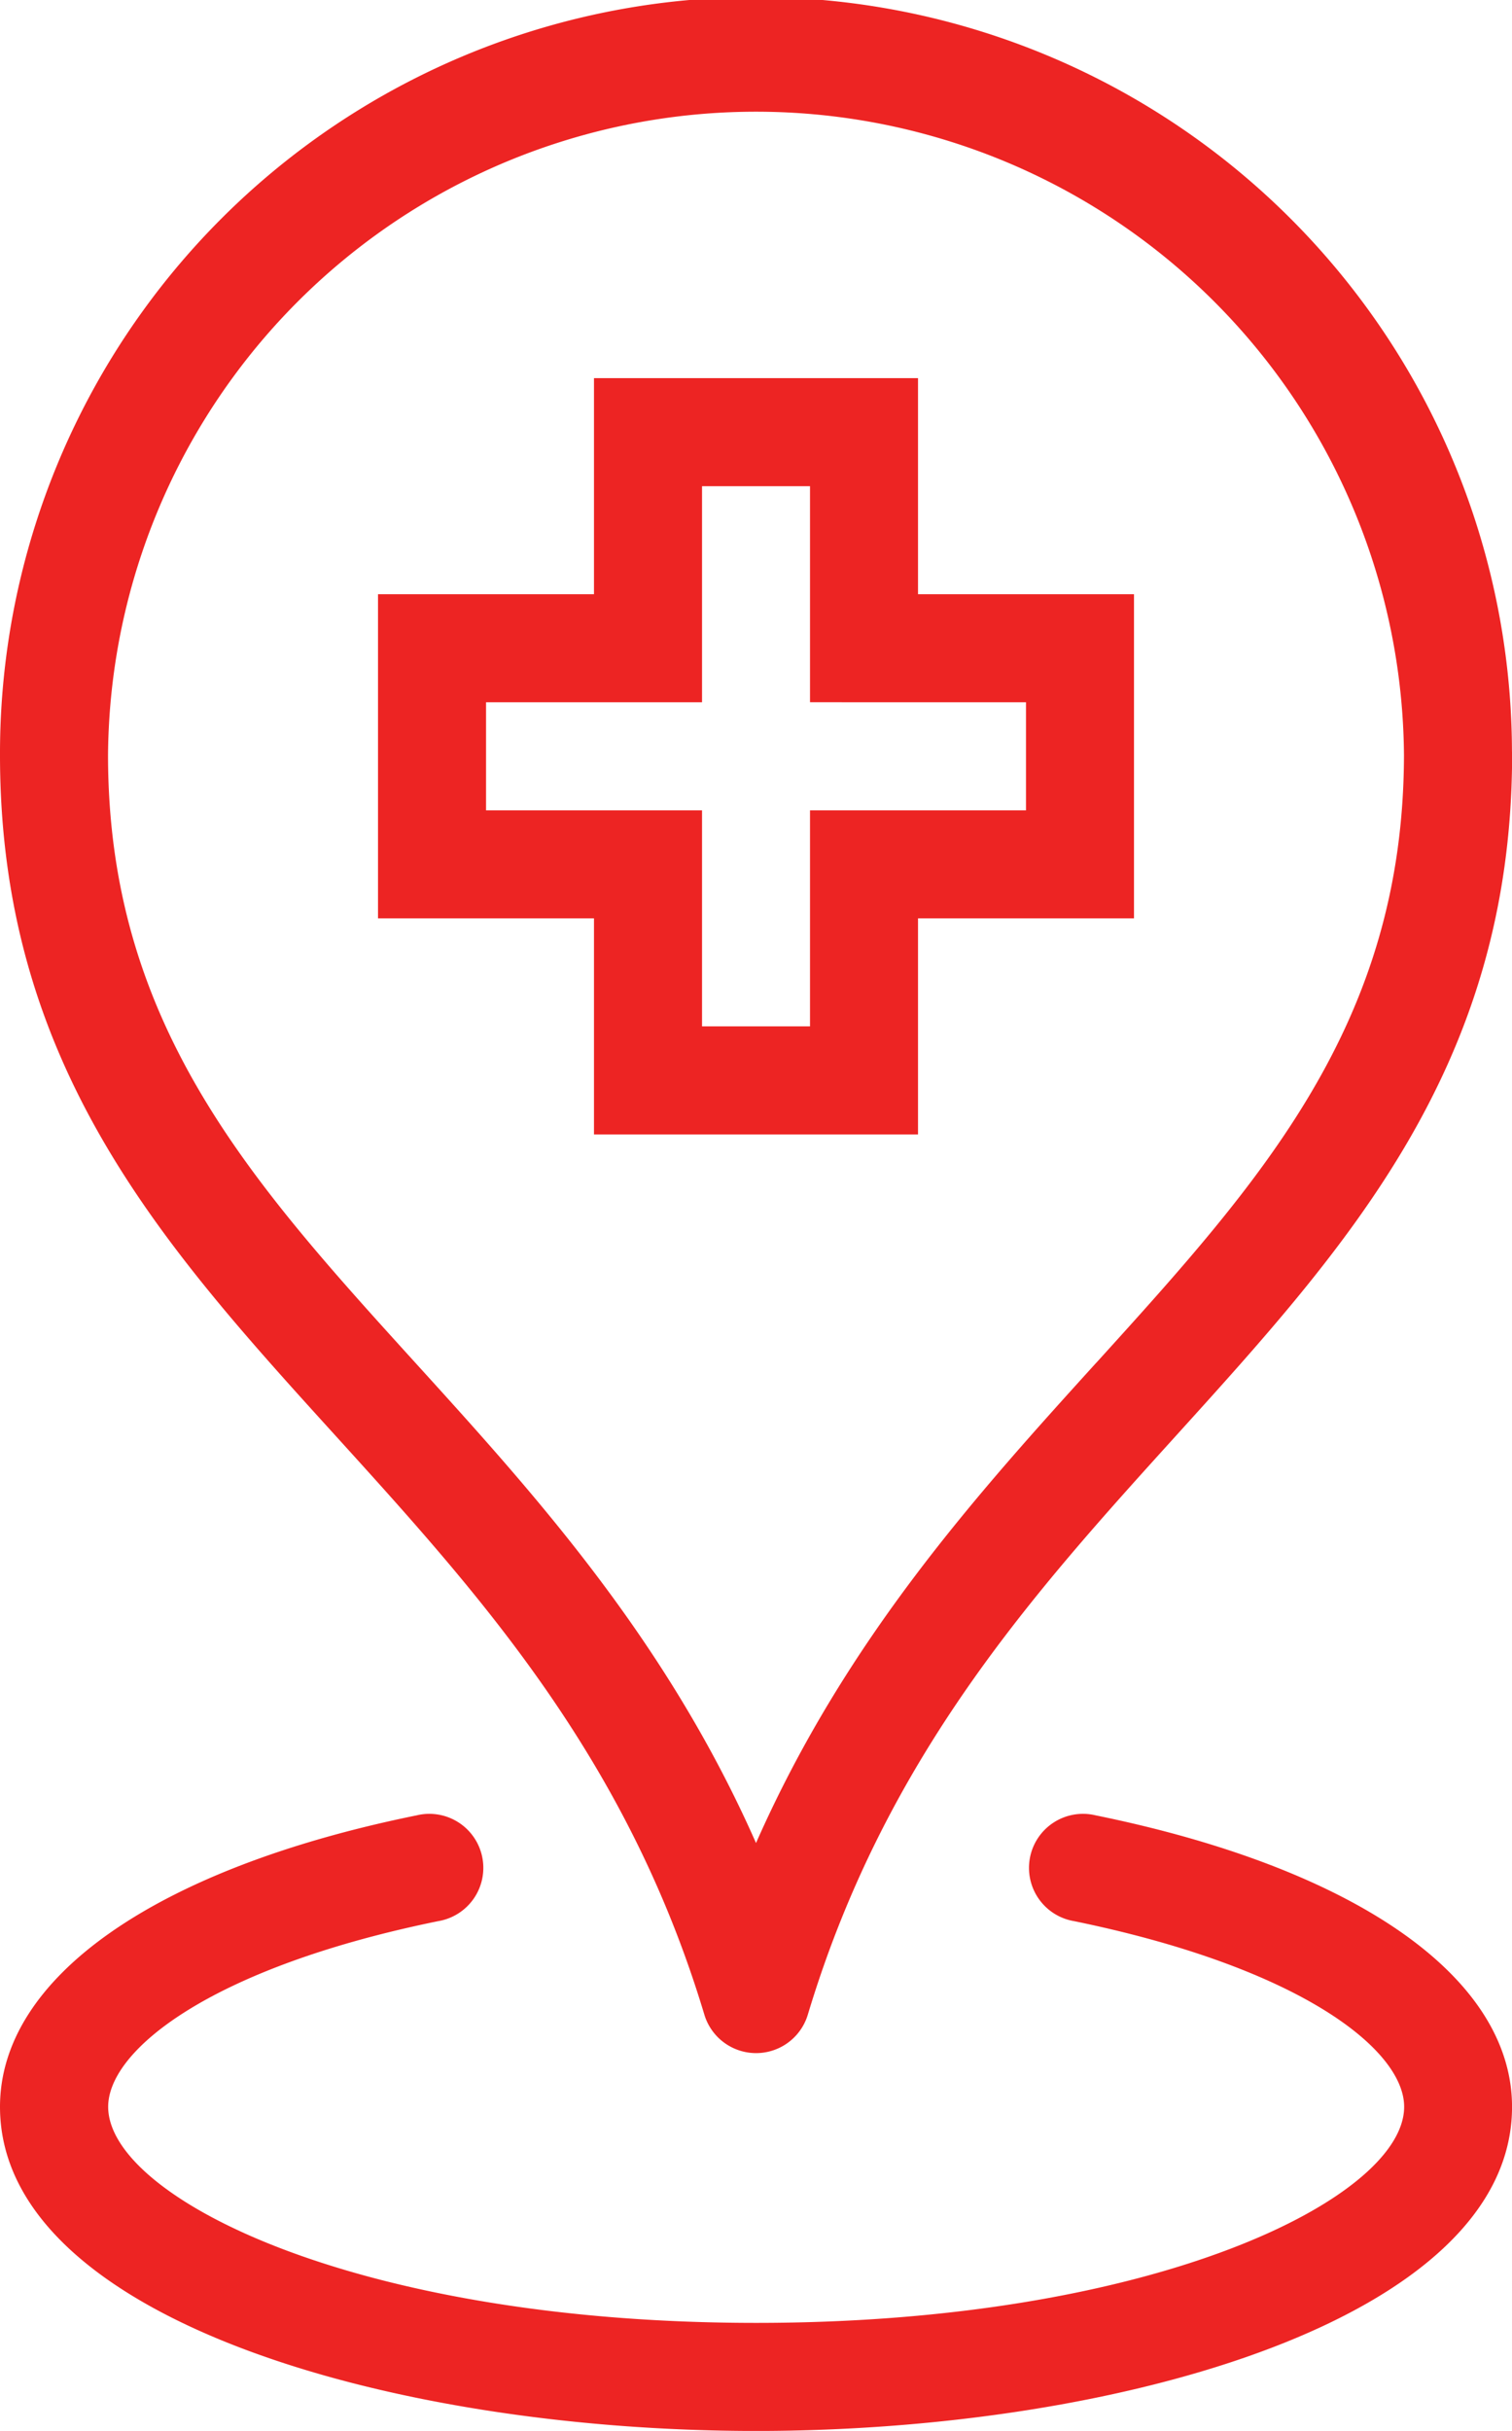
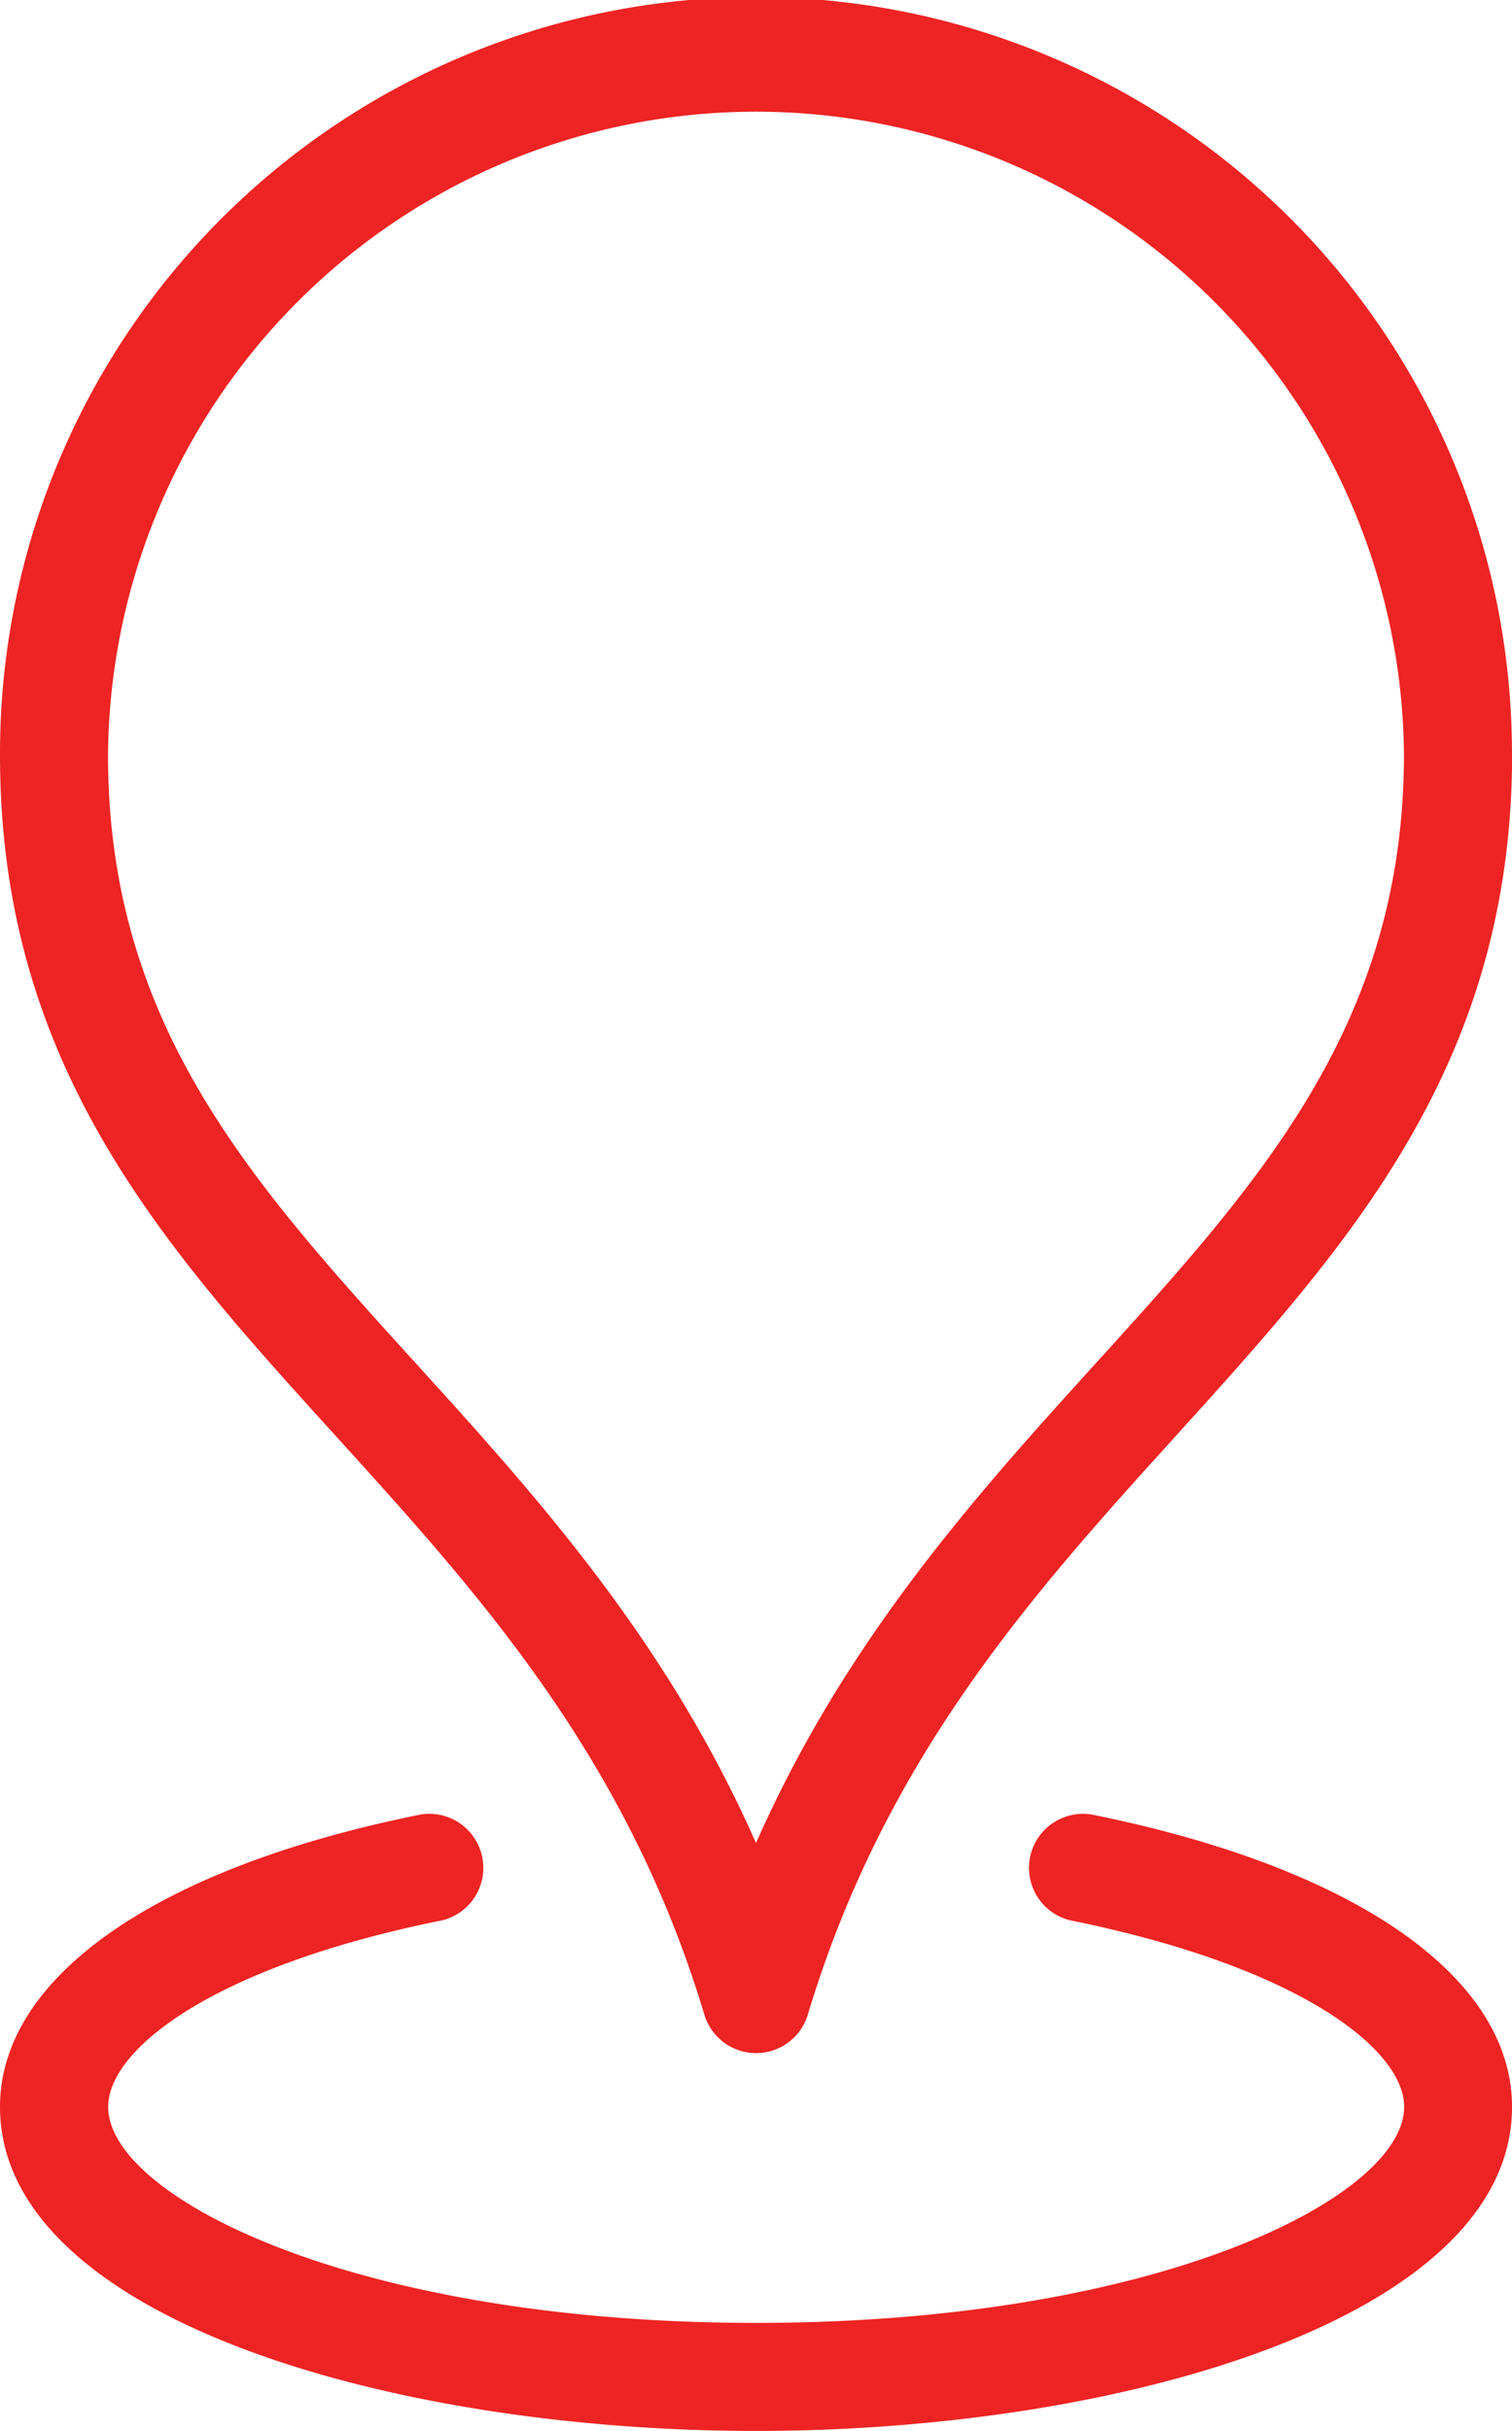
<svg xmlns="http://www.w3.org/2000/svg" width="42.311" height="68" viewBox="0 0 42.311 68">
  <g id="Group_9" data-name="Group 9" transform="translate(-218 -50)">
    <path id="Path_501" data-name="Path 501" d="M260.31,71.02a21.155,21.155,0,0,0-42.31.106c0,8.693,4.562,13.719,9.392,19.038,4,4.408,8.143,8.965,10.316,16.184a1.512,1.512,0,0,0,2.9,0c2.173-7.217,6.312-11.782,10.313-16.2,4.8-5.3,9.343-10.307,9.393-18.921,0-.026,0-.05,0-.076v-.089Zm-11.633,17.1c-3.318,3.66-7,7.722-9.521,13.435-2.522-5.714-6.206-9.771-9.526-13.426-4.618-5.086-8.607-9.479-8.607-17.006a18.133,18.133,0,0,1,36.265,0C257.274,78.637,253.291,83.033,248.677,88.122Z" transform="translate(0)" fill="#ed2423" />
    <path id="Path_502" data-name="Path 502" d="M248.657,83.615a1.511,1.511,0,1,0-.6,2.96c6.345,1.3,9.236,3.6,9.236,5.194,0,2.524-6.9,6.044-18.133,6.044s-18.133-3.521-18.133-6.044c0-1.593,2.891-3.9,9.236-5.194a1.511,1.511,0,1,0-.6-2.96C222.357,85.1,218,88.154,218,91.769c0,5.889,10.9,9.067,21.156,9.067s21.156-3.178,21.156-9.067C260.311,88.154,255.955,85.1,248.657,83.615Z" transform="translate(0 17.165)" fill="#ed2423" />
-     <path id="Path_503" data-name="Path 503" d="M240.111,57h-9.067v6.044H225v9.067h6.044v6.044h9.067V72.111h6.044V63.044h-6.044Zm3.022,9.067v3.022h-6.044v6.044h-3.022V69.089h-6.044V66.067h6.044V60.022h3.022v6.044Z" transform="translate(3.578 3.578)" fill="#ed2423" />
  </g>
</svg>